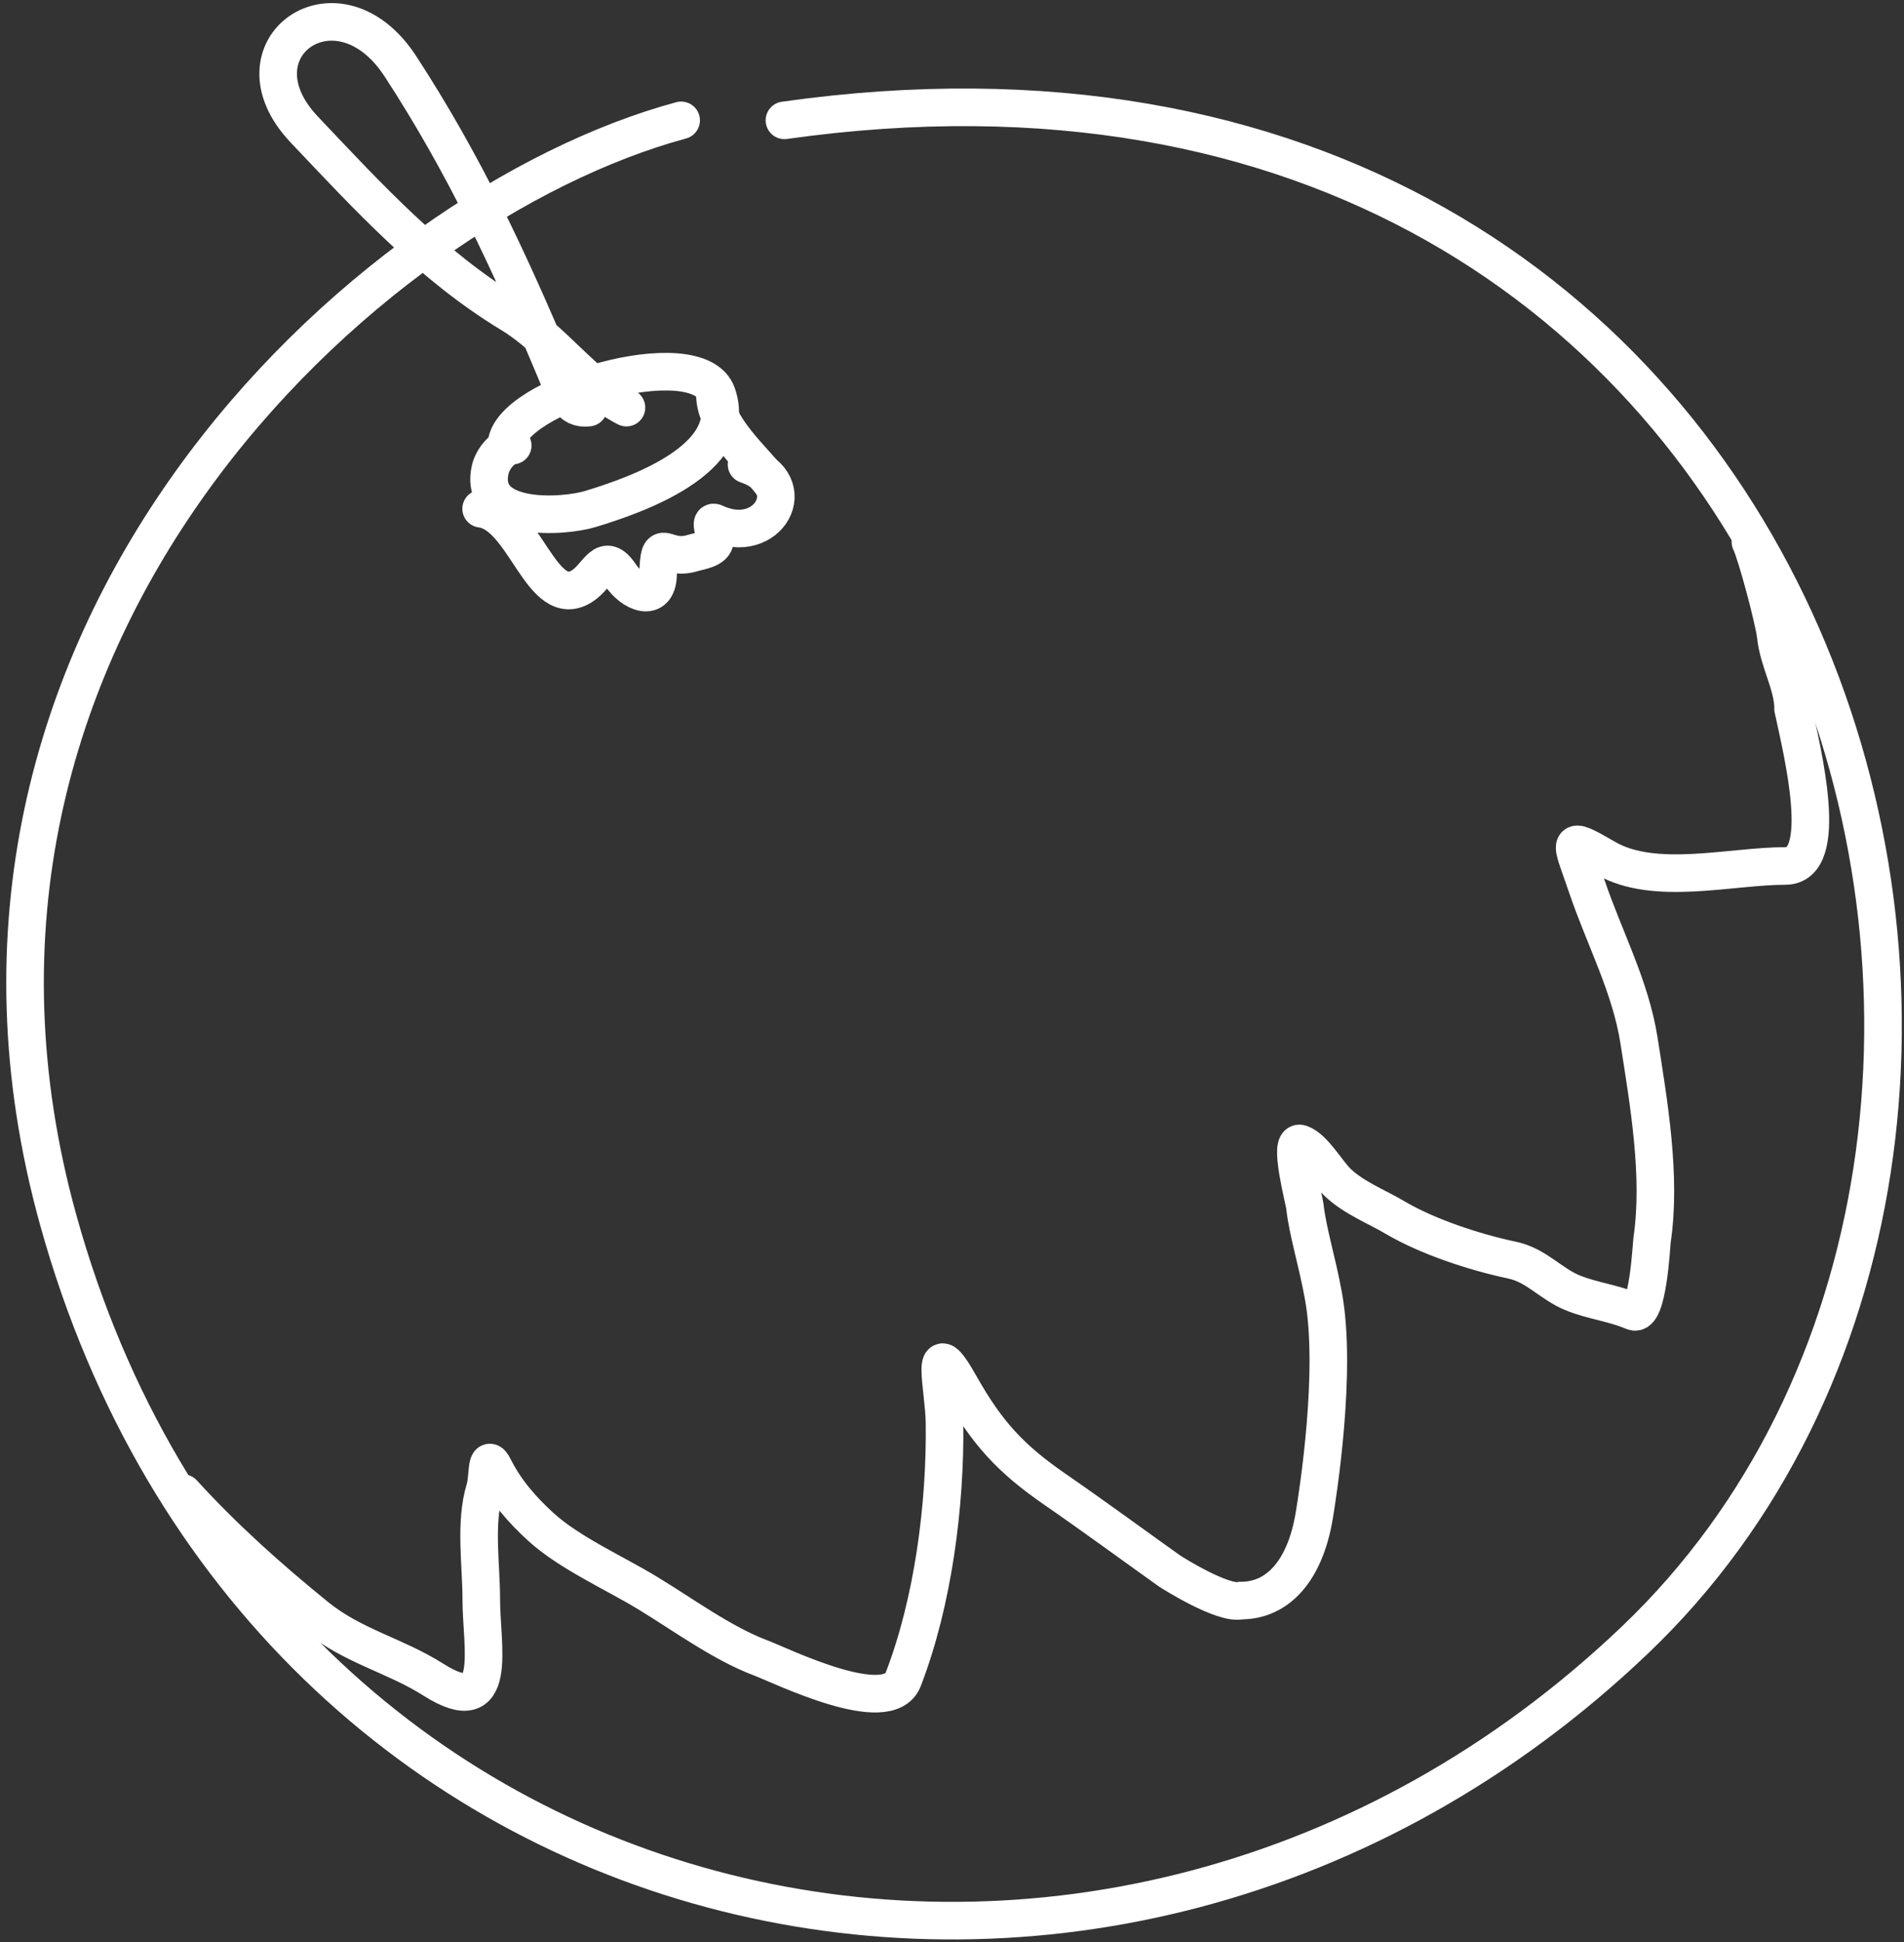
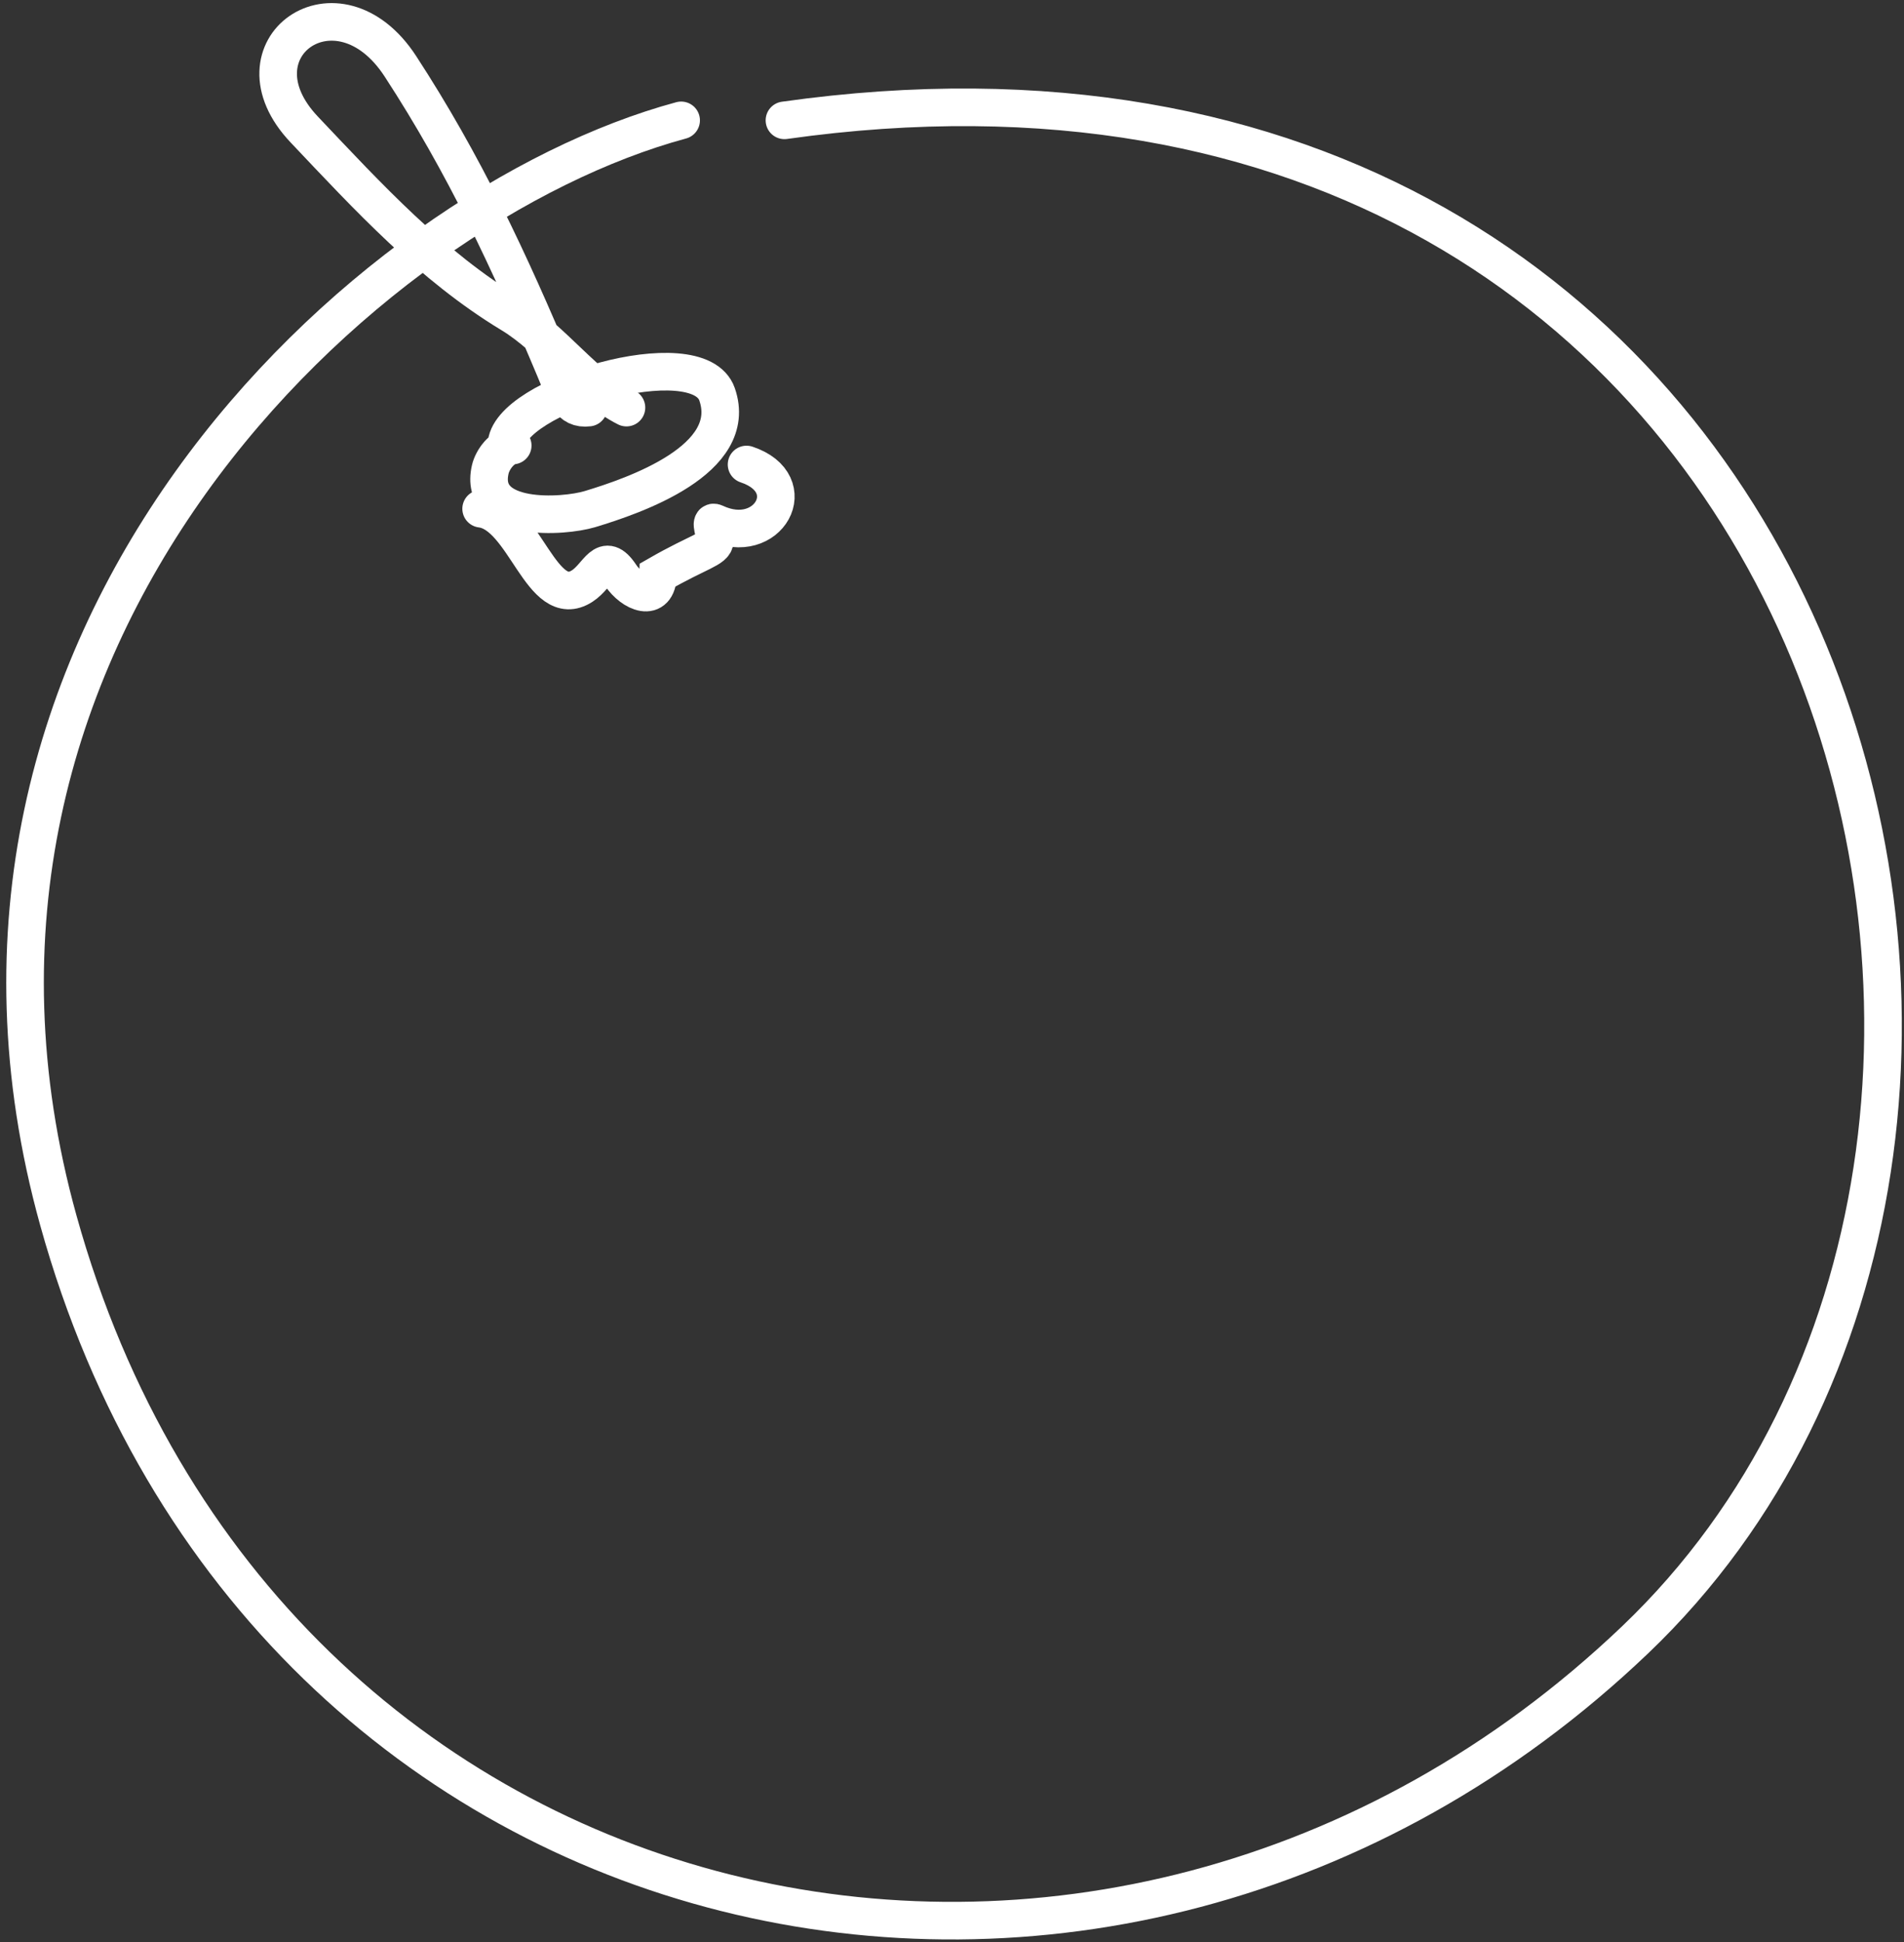
<svg xmlns="http://www.w3.org/2000/svg" width="152" height="155" viewBox="0 0 152 155" fill="none">
  <rect x="0" y="0" width="152" height="155" fill="#333333" stroke="none" />
  <path d="M54.377 9.605C29.235 16.396 -8.34 50.64 4.659 97.399C20.908 155.848 88.573 170.885 130.53 130.868C172.487 90.851 146.78 -2.28 62.623 9.604" stroke="white" stroke-width="3" stroke-linecap="round" />
  <path d="M40.932 35.556C40.083 35.65 39.32 36.665 39.138 37.462C38.161 41.725 44.979 41.269 47.098 40.629C50.655 39.555 59.058 36.68 57.244 31.464C55.714 27.067 40.427 31.608 40.427 35.556" stroke="white" stroke-width="3" stroke-linecap="round" />
-   <path d="M57.075 31.52C57.075 34.121 60.171 36.656 61.616 38.583" stroke="white" stroke-width="3" stroke-linecap="round" />
-   <path d="M38.409 40.601C41.9 41.037 43.229 48.871 46.481 46.767C47.797 45.916 48.207 43.905 49.536 45.898C50.486 47.323 52.468 48.154 52.535 45.87C52.633 42.547 52.984 44.848 55.31 44.132C55.857 43.964 57.036 43.831 57.075 43.123C57.105 42.582 56.62 41.507 57.075 41.722C61.334 43.726 64.175 38.595 59.598 37.069" stroke="white" stroke-width="3" stroke-linecap="round" />
+   <path d="M38.409 40.601C41.9 41.037 43.229 48.871 46.481 46.767C47.797 45.916 48.207 43.905 49.536 45.898C50.486 47.323 52.468 48.154 52.535 45.87C55.857 43.964 57.036 43.831 57.075 43.123C57.105 42.582 56.62 41.507 57.075 41.722C61.334 43.726 64.175 38.595 59.598 37.069" stroke="white" stroke-width="3" stroke-linecap="round" />
  <path d="M46.985 32.529C45.459 32.719 45.112 31.422 44.295 29.474C40.69 20.878 37.052 13.09 31.962 5.286C26.949 -2.402 18.191 3.9 24.283 10.331C29.414 15.747 34.434 21.212 40.819 25.073C44.077 27.043 46.814 30.929 50.012 32.529" stroke="white" stroke-width="3" stroke-linecap="round" />
-   <path d="M14.611 119.157C17.858 122.721 21.487 125.964 25.25 129.015C28.173 131.385 31.55 132.11 34.593 134.042C39.879 137.399 38.421 131.397 38.421 127.639C38.421 124.854 37.885 121.527 38.703 118.848C39 117.872 38.786 115.841 39.434 117.134C40.347 118.957 41.676 120.485 43.177 121.853C45.454 123.927 49.053 125.522 51.705 127.133C54.514 128.839 57.666 131.155 60.711 132.301C62.394 132.935 70.9 137.152 72.109 134.014C74.489 127.839 75.487 120.141 75.402 113.539C75.366 110.753 74.115 106.059 76.668 110.59C78.801 114.374 80.692 116.417 84.211 118.848C87.346 121.013 90.414 123.266 93.358 125.364C93.496 125.462 97.637 128.087 99.079 127.731C102.001 127.731 104.193 125.364 104.924 120.927C105.204 119.225 106.751 109.449 105.654 103.428C105.133 100.564 104.409 98.379 104.165 96.238C104.112 95.779 102.834 90.913 103.827 91.267C104.915 91.654 105.955 93.578 106.81 94.385C108.104 95.603 109.849 96.269 111.37 97.165C113.989 98.71 117.737 99.935 120.714 100.564C122.663 100.975 123.785 102.453 125.554 103.176C127.123 103.816 128.802 103.983 130.395 104.664C131.562 105.163 131.838 99.294 131.887 98.963C132.637 93.873 131.634 88.097 130.845 83.038C130.176 78.742 128.062 74.821 126.68 70.736C125.438 67.065 124.866 66.555 128.2 68.489C132.086 70.744 138.181 69.107 142.525 69.107C146.156 69.107 143.878 59.979 143.15 56.584C143.15 54.644 141.981 52.812 141.765 50.763C141.636 49.537 140.216 44.199 139.739 43.245" stroke="white" stroke-width="3" stroke-linecap="round" />
</svg>